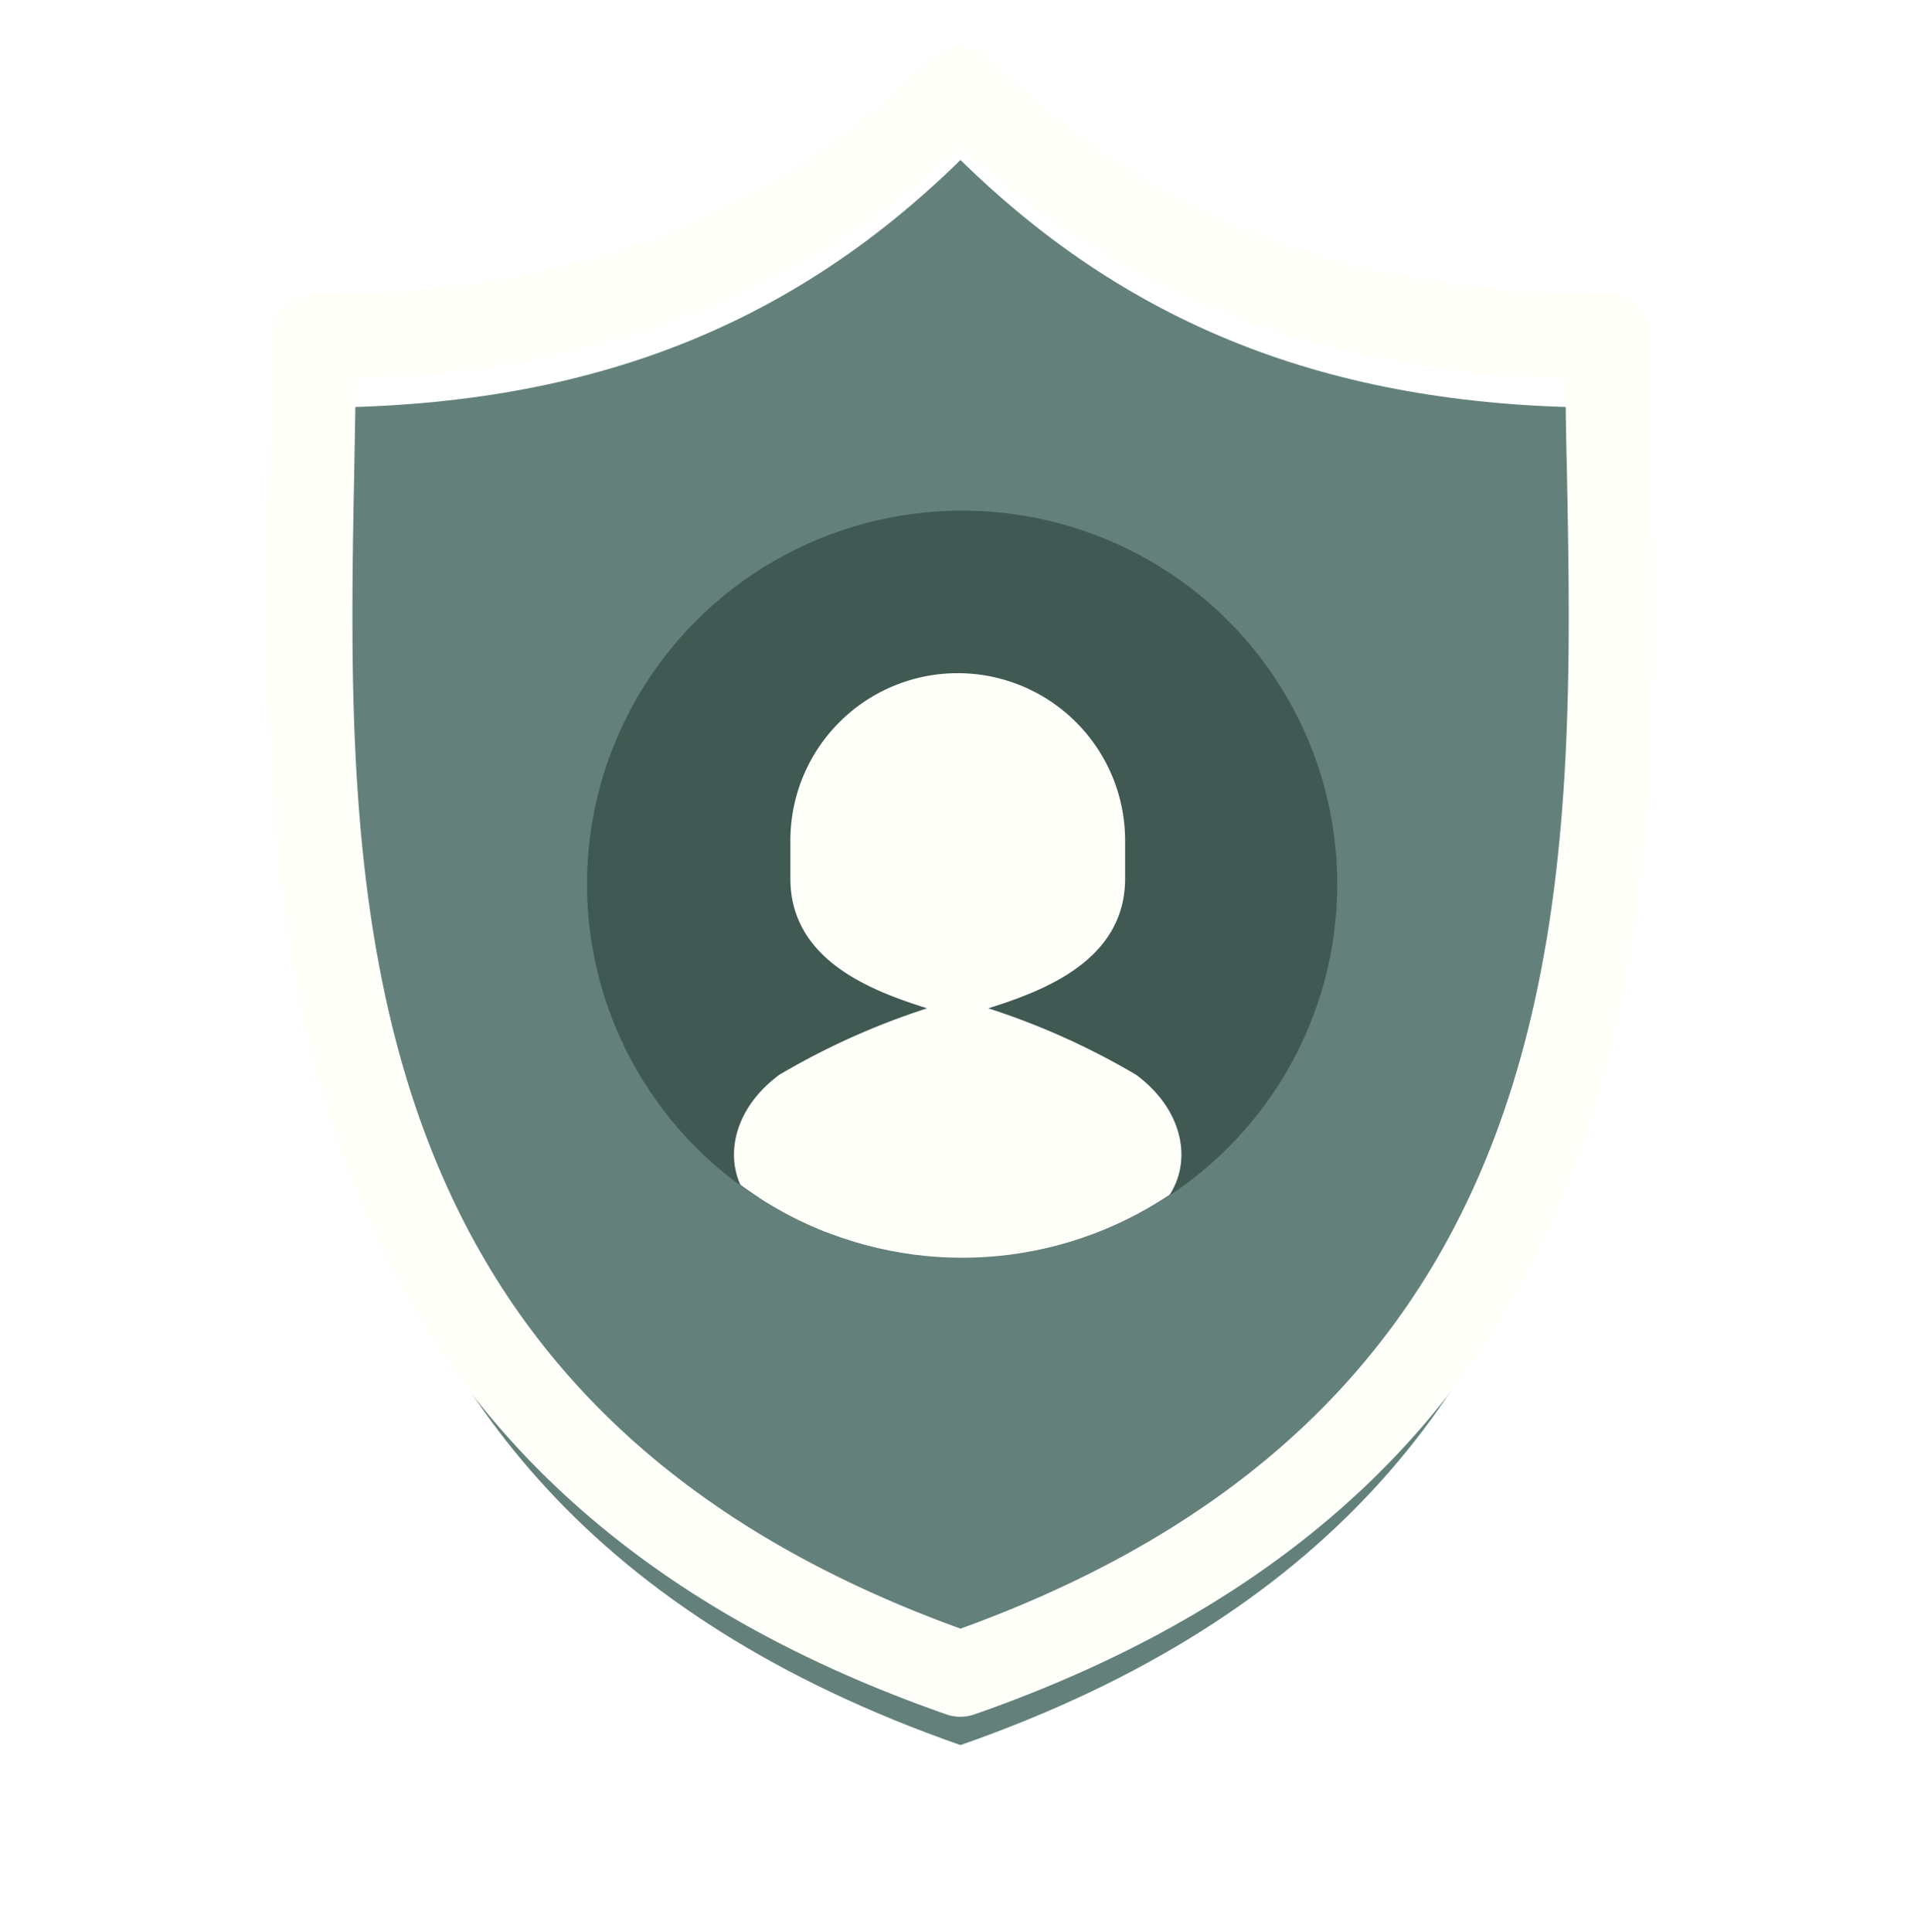
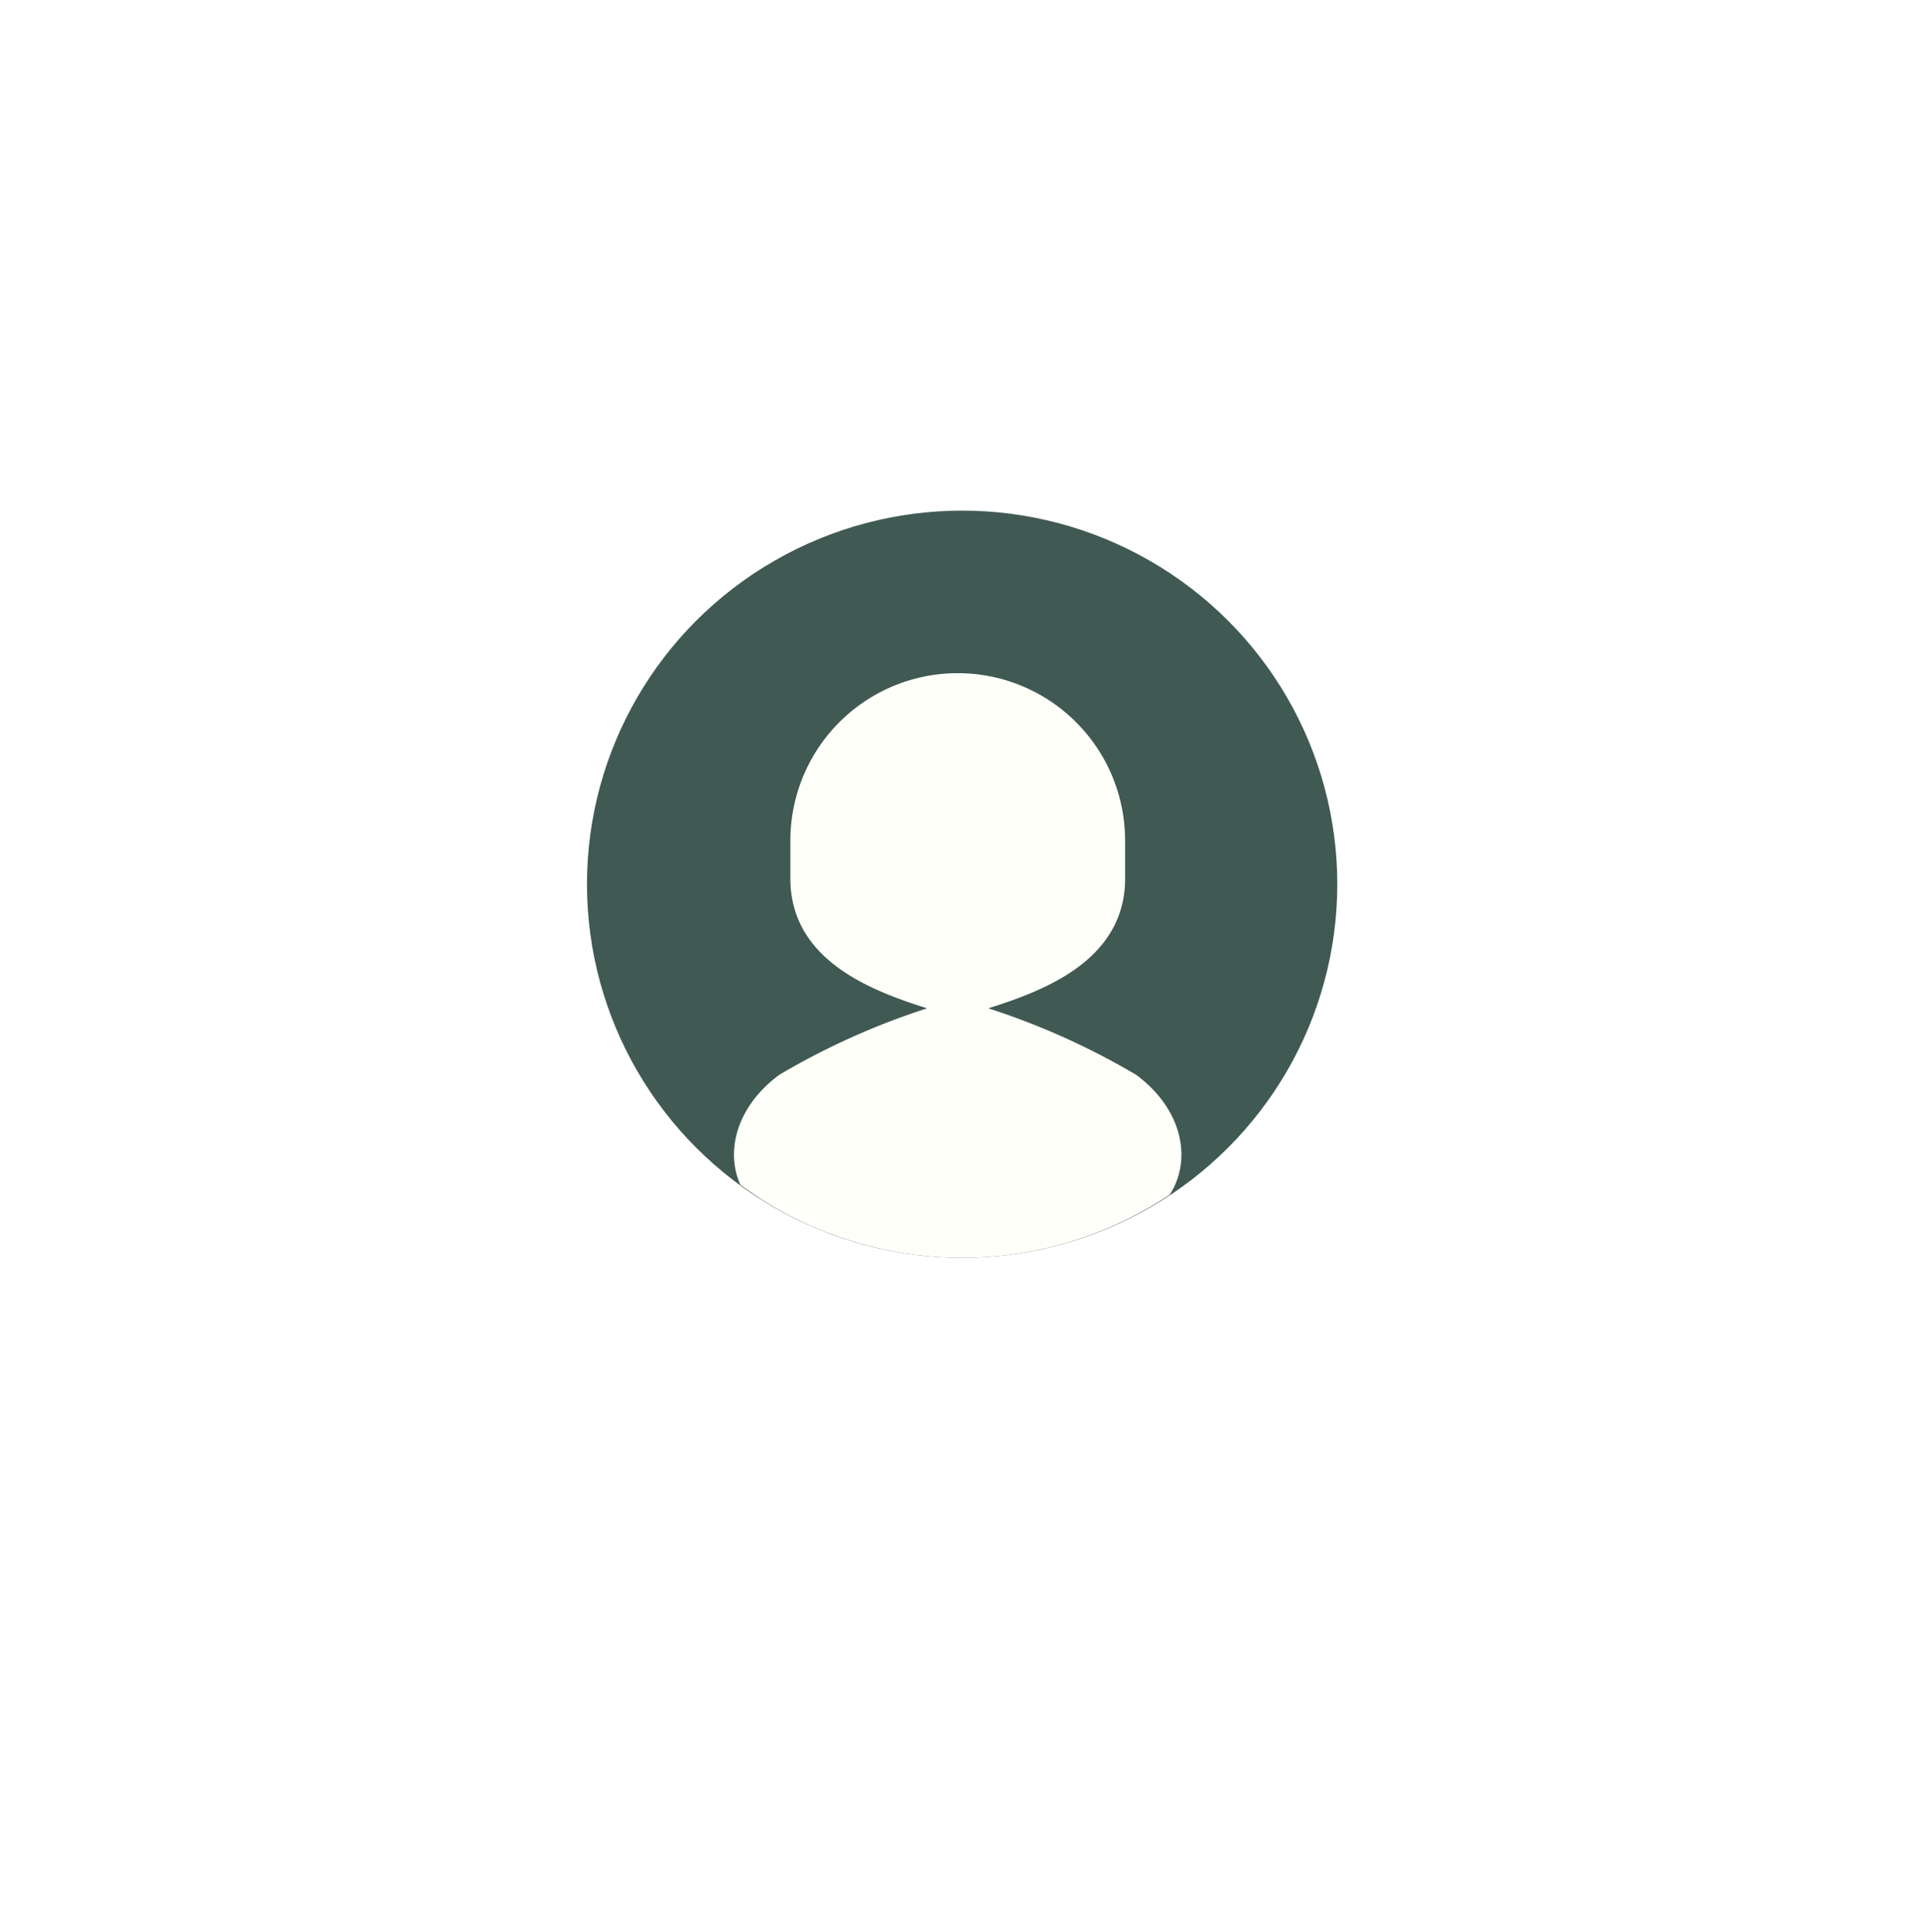
<svg xmlns="http://www.w3.org/2000/svg" width="54" height="54.298" viewBox="0 0 54 54.298">
  <defs>
    <filter id="Path_11259" x="4.201" y="0" width="45.598" height="53.552" filterUnits="userSpaceOnUse">
      <feOffset dy="2" input="SourceAlpha" />
      <feGaussianBlur stdDeviation="1.5" result="blur" />
      <feFlood flood-color="#242423" flood-opacity="0.102" />
      <feComposite operator="in" in2="blur" />
      <feComposite in="SourceGraphic" />
    </filter>
    <clipPath id="clip-path">
      <circle id="Ellipse_2384" data-name="Ellipse 2384" cx="10.5" cy="10.5" r="10.5" fill="#999058" />
    </clipPath>
  </defs>
  <g id="Group_36070" data-name="Group 36070" transform="translate(-91.649 -3678.428)">
    <g id="Rectangle_2520" data-name="Rectangle 2520" transform="translate(91.649 3678.726)" fill="#fff" stroke="#707070" stroke-width="1" opacity="0">
-       <rect width="54" height="54" stroke="none" />
      <rect x="0.5" y="0.5" width="53" height="53" fill="none" />
    </g>
    <g id="Group_36071" data-name="Group 36071" transform="translate(99.149 3679.725)">
      <g transform="matrix(1, 0, 0, 1, -7.5, -1.3)" filter="url(#Path_11259)">
-         <path id="Path_11259-2" data-name="Path 11259" d="M66.369,6.961C58.83,6.961,53.054,4.789,48.17,0c-4.884,4.789-10.659,6.961-18.2,6.961,0,12.471-2.559,30.336,18.2,37.591C68.928,37.3,66.369,19.432,66.369,6.961Z" transform="translate(-21.17 2.5)" fill="#63817a" />
-       </g>
-       <path id="Path_11259_-_Outline" data-name="Path 11259 - Outline" d="M45.376-4a1.2,1.2,0,0,1,.842.344c4.6,4.515,10.12,6.617,17.358,6.617a1.2,1.2,0,0,1,1.2,1.2c0,1.191.024,2.431.048,3.707.225,11.89.533,28.175-19.053,35.02a1.2,1.2,0,0,1-.794,0C25.394,36.046,25.7,19.761,25.928,7.871c.024-1.276.048-2.516.048-3.707a1.2,1.2,0,0,1,1.2-1.2c7.237,0,12.752-2.1,17.356-6.617A1.2,1.2,0,0,1,45.376-4Zm17,9.349c-6.905-.213-12.361-2.3-17-6.494-4.642,4.2-10.1,6.281-17,6.494-.009.837-.025,1.694-.041,2.568-.221,11.689-.5,26.215,17.043,32.562,17.54-6.347,17.266-20.873,17.045-32.562C62.4,7.043,62.389,6.185,62.38,5.349Z" transform="translate(-25.877 4)" fill="#fffffa" />
+         </g>
      <ellipse id="Ellipse_2385" data-name="Ellipse 2385" cx="10.546" cy="10.5" rx="10.546" ry="10.5" transform="translate(9 13.055)" fill="#405a53" />
      <g id="Mask_Group_491" data-name="Mask Group 491" transform="translate(9.046 13.055)" clip-path="url(#clip-path)">
        <path id="Path_24712" data-name="Path 24712" d="M4781.85,80.212a11.19,11.19,0,0,0,4.982-1.02c1.414-.742,1.445-2.561-.1-3.713a20.322,20.322,0,0,0-4.879-2.075c-1.574-.494-4.453-1.187-4.453-3.647V68.685a4.453,4.453,0,0,1,4.453-4.454h0a4.455,4.455,0,0,1,4.456,4.454v1.072c0,2.46-2.881,3.153-4.456,3.647a20.294,20.294,0,0,0-4.877,2.075c-1.549,1.152-1.514,2.972-.1,3.713a11.173,11.173,0,0,0,4.979,1.02Z" transform="translate(-4771.478 -59.412)" fill="#fffffa" stroke="#fffffa" stroke-miterlimit="10" stroke-width="0.5" />
      </g>
    </g>
  </g>
</svg>